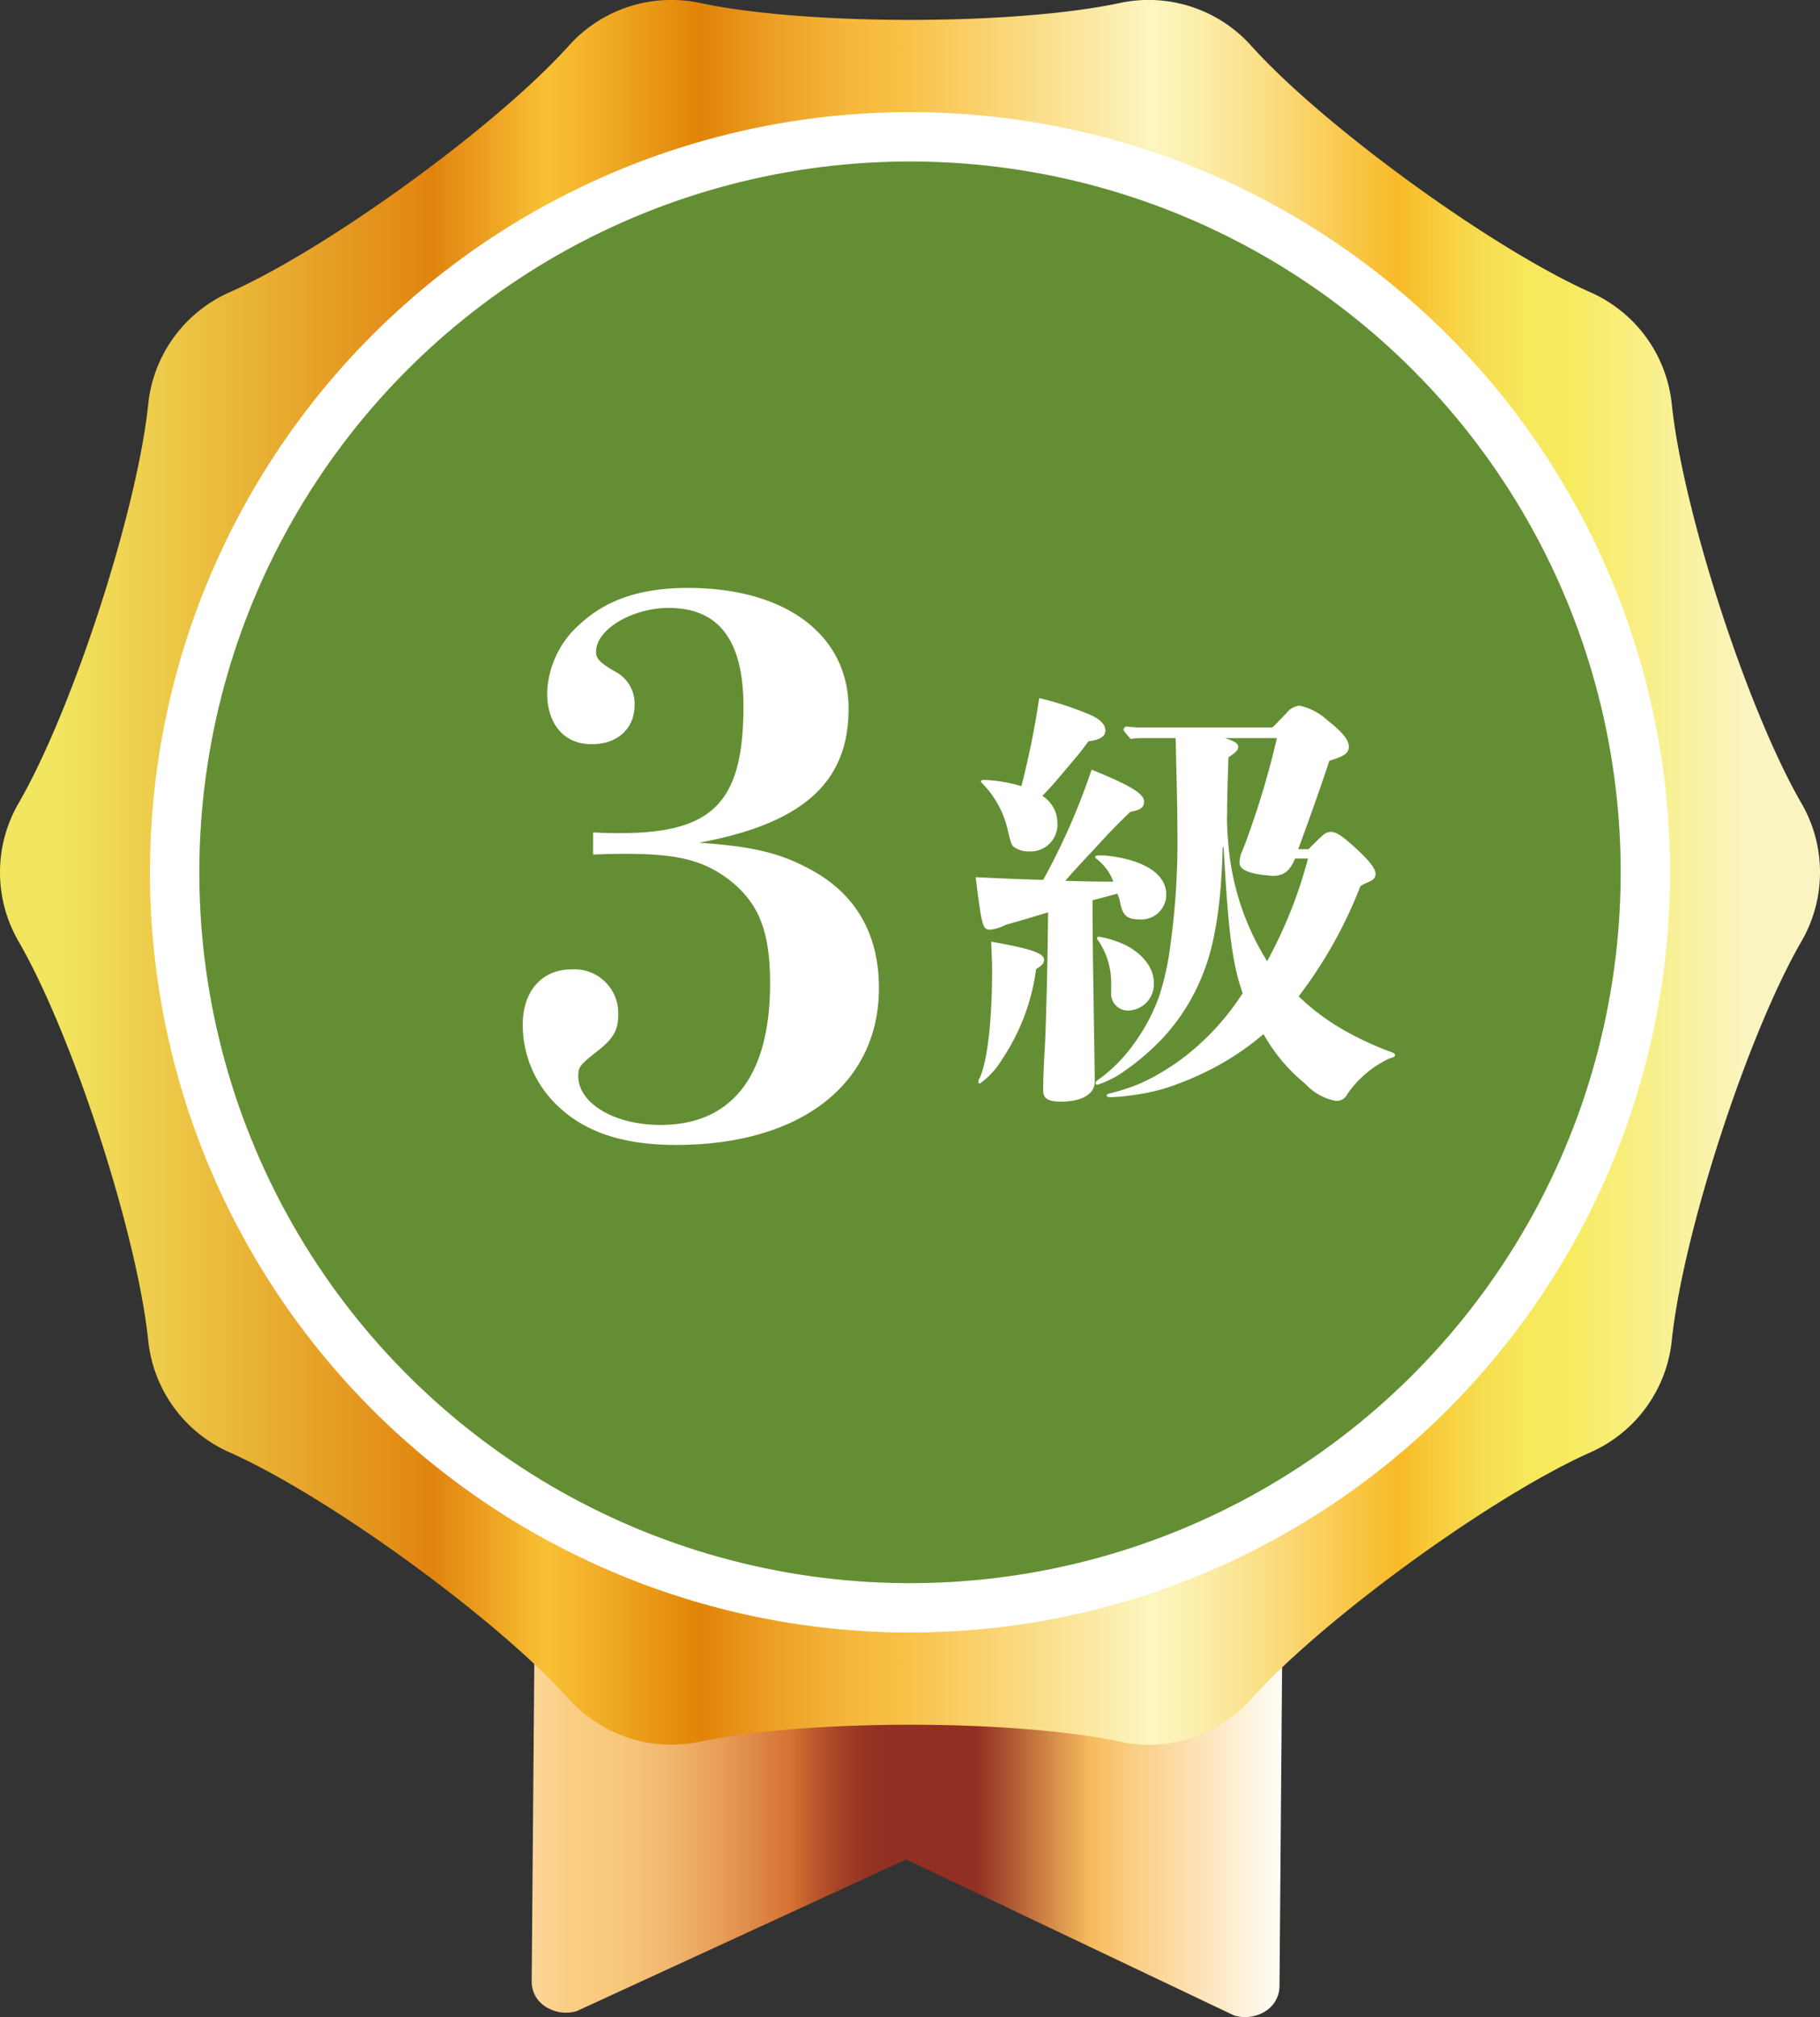
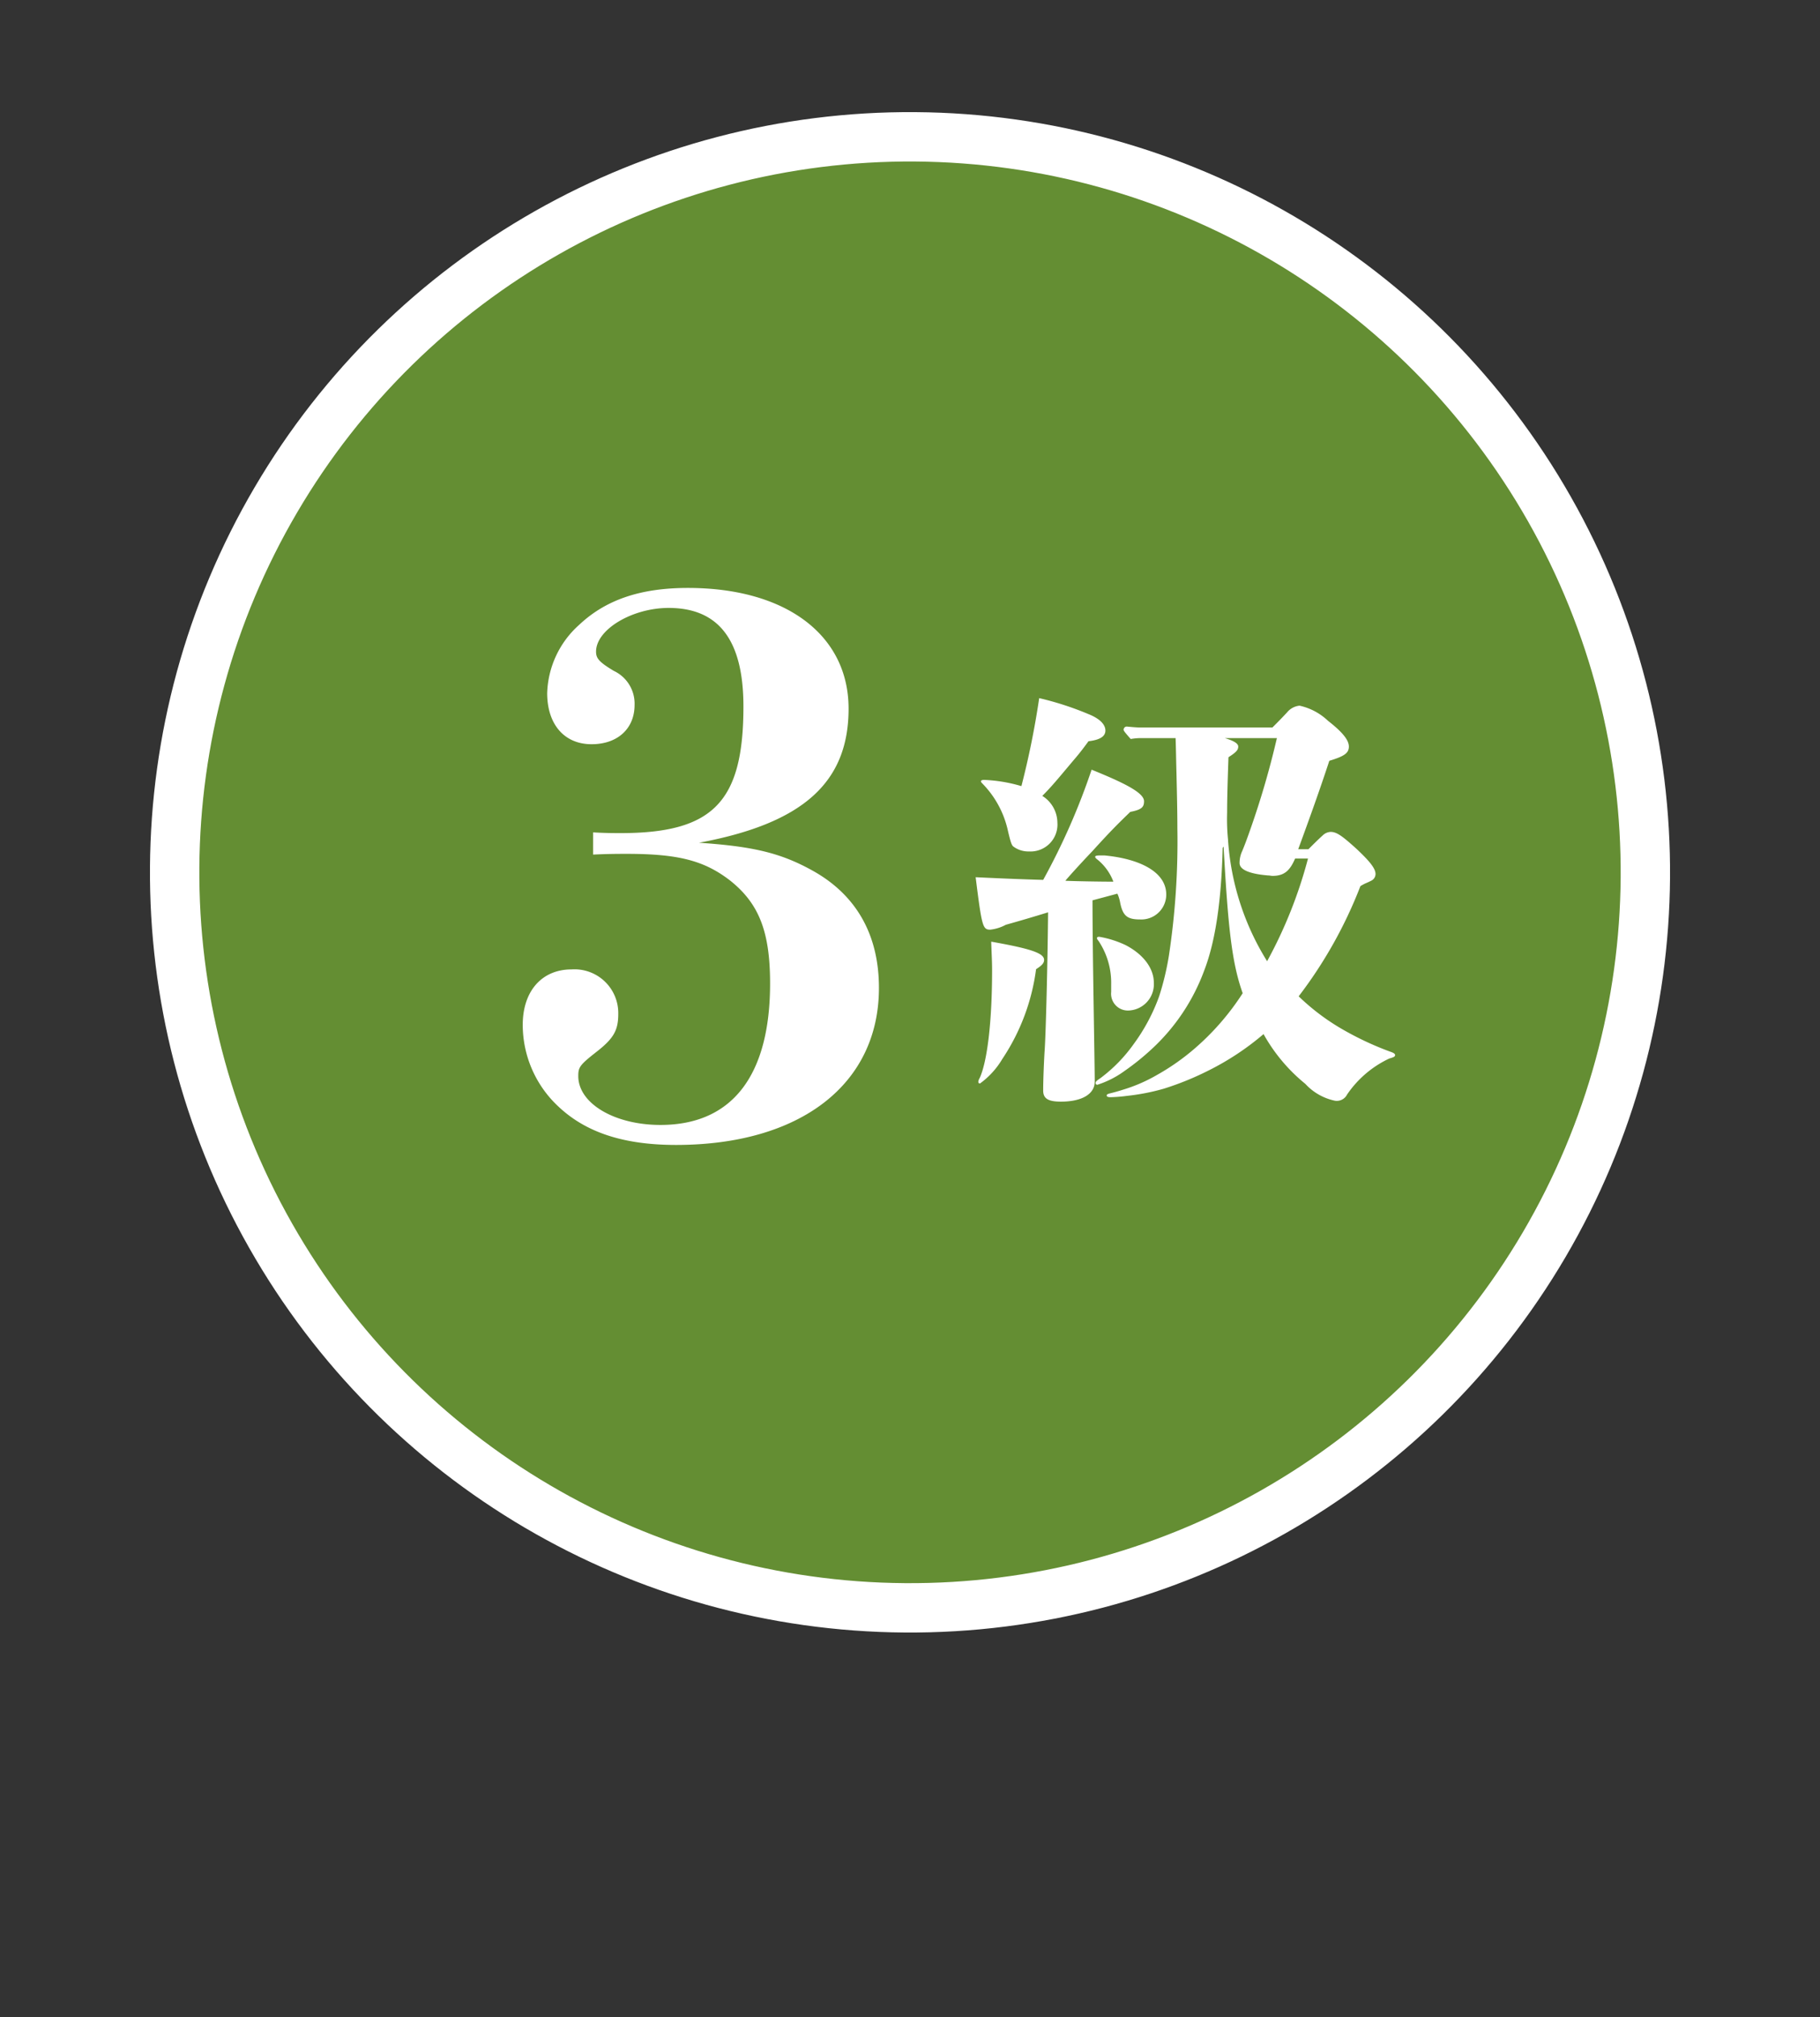
<svg xmlns="http://www.w3.org/2000/svg" viewBox="0 0 171.829 190.395">
  <rect x="0" y="0" width="171.829" height="190.395" fill="#333333" stroke="none" />
  <defs>
    <style>.a{fill:url(#a)}.b{fill:url(#b)}.c{fill:#648e33;stroke:#fff;stroke-miterlimit:10;stroke-width:4.661px}.d{fill:#fff}</style>
    <linearGradient id="a" data-name="Gold 24" x1="5.083" y1="136.565" x2="164.991" y2="136.565" gradientUnits="userSpaceOnUse">
      <stop offset="0" stop-color="#d5741c" />
      <stop offset=".049" stop-color="#f39f43" />
      <stop offset=".073" stop-color="#f6b361" />
      <stop offset=".102" stop-color="#f9c780" />
      <stop offset=".128" stop-color="#fad492" />
      <stop offset=".145" stop-color="#fbd899" />
      <stop offset=".155" stop-color="#fbdba0" />
      <stop offset=".169" stop-color="#fce2b4" />
      <stop offset=".186" stop-color="#feefd4" />
      <stop offset=".2" stop-color="#fffcf5" />
      <stop offset=".23" stop-color="#fffcf5" />
      <stop offset=".244" stop-color="#fef0d8" />
      <stop offset=".265" stop-color="#fce1b2" />
      <stop offset=".285" stop-color="#fbd597" />
      <stop offset=".302" stop-color="#face86" />
      <stop offset=".315" stop-color="#facc80" />
      <stop offset=".337" stop-color="#f7c67b" />
      <stop offset=".366" stop-color="#f0b56c" />
      <stop offset=".399" stop-color="#e59854" />
      <stop offset=".435" stop-color="#d57133" />
      <stop offset=".436" stop-color="#d47032" />
      <stop offset=".448" stop-color="#bd5a2d" />
      <stop offset=".464" stop-color="#a54227" />
      <stop offset=".479" stop-color="#963424" />
      <stop offset=".491" stop-color="#912f23" />
      <stop offset=".545" stop-color="#912f23" />
      <stop offset=".612" stop-color="#f7ba5d" />
      <stop offset=".636" stop-color="#facd83" />
      <stop offset=".727" stop-color="#fffff9" />
      <stop offset=".806" stop-color="#fffff9" />
      <stop offset=".885" stop-color="#f9ca79" />
      <stop offset=".958" stop-color="#ee9a3d" />
      <stop offset="1" stop-color="#d47f2a" />
    </linearGradient>
    <linearGradient id="b" data-name="Gold 07" x1="5.086" y1="82.34" x2="164.994" y2="82.34" gradientUnits="userSpaceOnUse">
      <stop offset="0" stop-color="#f2e660" />
      <stop offset=".224" stop-color="#e1840f" />
      <stop offset=".291" stop-color="#f9c135" />
      <stop offset=".335" stop-color="#eea521" />
      <stop offset=".382" stop-color="#e18308" />
      <stop offset=".427" stop-color="#eda126" />
      <stop offset=".469" stop-color="#f5b73c" />
      <stop offset=".497" stop-color="#f8bf44" />
      <stop offset=".648" stop-color="#fcf6c0" />
      <stop offset=".67" stop-color="#fcf0b1" />
      <stop offset=".71" stop-color="#fbe089" />
      <stop offset=".766" stop-color="#f9c748" />
      <stop offset=".794" stop-color="#f8ba26" />
      <stop offset=".816" stop-color="#f8cc3c" />
      <stop offset=".843" stop-color="#f7dd50" />
      <stop offset=".87" stop-color="#f7e85c" />
      <stop offset=".897" stop-color="#f7eb60" />
      <stop offset="1" stop-color="#faf5c0" />
    </linearGradient>
  </defs>
-   <path class="a" d="M118.875 190.145a3.614 3.614 0 0 1-2.357.098L85.55 175.517 54.432 189.84a3.57 3.57 0 0 1-2.911-.421 2.793 2.793 0 0 1-1.324-2.348L51.03 85.6a3.083 3.083 0 0 1 3.264-2.865l64.118.417a3.073 3.073 0 0 1 3.218 2.908l-.832 101.47a2.808 2.808 0 0 1-1.361 2.33 3.324 3.324 0 0 1-.561.285z" />
-   <path class="b" d="M63.372 164.68a12.989 12.989 0 0 1-9.699-4.35c-6.825-7.57-22.66-19.075-31.97-23.227a13.007 13.007 0 0 1-7.714-10.619c-1.072-10.136-7.12-28.751-12.212-37.582a13.007 13.007 0 0 1 0-13.125c5.092-8.83 11.14-27.446 12.212-37.582a13.007 13.007 0 0 1 7.714-10.618c9.31-4.152 25.146-15.657 31.97-23.227A13.007 13.007 0 0 1 66.157.294c9.971 2.112 29.544 2.113 39.515 0a13.007 13.007 0 0 1 12.484 4.056c6.824 7.57 22.66 19.075 31.97 23.228a13.007 13.007 0 0 1 7.714 10.618c1.072 10.136 7.12 28.751 12.212 37.582a13.007 13.007 0 0 1 0 13.125c-5.091 8.83-11.14 27.445-12.212 37.582a13.007 13.007 0 0 1-7.714 10.618c-9.31 4.152-25.145 15.657-31.97 23.227a13.011 13.011 0 0 1-12.484 4.056c-9.97-2.113-29.545-2.113-39.515 0a13.433 13.433 0 0 1-2.785.293zM106.23 2.922z" />
  <g>
    <circle class="c" cx="85.915" cy="82.34" r="69.427" transform="rotate(-89.589 85.915 82.34)" />
    <path class="d" d="M55.995 78.568c1.119.07 2.027.07 2.587.07 8.739 0 11.606-2.937 11.606-11.956 0-6.222-2.308-9.299-7.062-9.299-3.426 0-6.852 2.028-6.852 4.125 0 .63.28.98 1.678 1.818a3.413 3.413 0 0 1 1.959 3.217c0 2.237-1.61 3.705-4.056 3.705-2.587 0-4.195-1.887-4.195-4.824a8.99 8.99 0 0 1 3.007-6.433c2.516-2.377 5.802-3.495 10.277-3.495 9.299 0 15.172 4.474 15.172 11.396 0 6.991-4.335 10.837-14.123 12.655 5.174.35 7.76.979 10.767 2.657 4.125 2.307 6.222 6.082 6.222 11.046 0 9.09-7.411 14.822-19.157 14.822-4.963 0-8.53-1.188-11.116-3.635a10.544 10.544 0 0 1-3.357-7.69c0-3.217 1.819-5.244 4.615-5.244a4.133 4.133 0 0 1 4.405 4.195c0 1.538-.42 2.307-2.028 3.565s-1.748 1.469-1.748 2.308c0 2.587 3.426 4.614 7.761 4.614 6.782 0 10.348-4.684 10.348-13.354 0-4.894-1.05-7.55-3.776-9.718-2.447-1.888-4.893-2.517-9.788-2.517-.629 0-1.748 0-3.146.07zm51.638 8.219c-1.216 0-1.636-.336-1.887-1.636a3.454 3.454 0 0 0-.252-.797l-2.349.629c0 5.076.21 15.31.21 17.114 0 1.175-1.217 1.888-3.188 1.888-1.217 0-1.678-.294-1.678-1.049 0-.797.042-2.097.126-3.607.126-1.594.294-8.599.335-13.213a161.09 161.09 0 0 1-3.985 1.174 4.077 4.077 0 0 1-1.468.462c-.713 0-.797-.252-1.384-4.95 2.642.125 4.782.21 6.376.251a63.386 63.386 0 0 0 4.572-10.402c3.104 1.258 4.95 2.18 4.95 2.978 0 .545-.21.797-1.3 1.006-1.26 1.217-1.888 1.846-3.566 3.692a99.107 99.107 0 0 0-2.056 2.223c-.294.335-.378.42-.503.587.881.042 3.188.084 4.53.084a4.911 4.911 0 0 0-1.468-2.055c-.167-.126-.251-.21-.251-.294s.125-.126.46-.126h.42c3.146.294 5.83 1.469 5.83 3.692a2.35 2.35 0 0 1-2.474 2.349zm-9.816 4.698a19.888 19.888 0 0 1-3.187 8.473 7.709 7.709 0 0 1-2.098 2.307c-.125 0-.167-.042-.167-.168a.837.837 0 0 1 .126-.335c.713-1.552 1.174-5.285 1.174-10.193 0-.839-.04-1.384-.084-2.685 3.775.671 4.992 1.09 4.992 1.72 0 .293-.168.503-.756.88zm4.95-21.519c-.462.63-.839 1.133-1.384 1.762-1.553 1.846-2.097 2.517-2.978 3.397a3.01 3.01 0 0 1 1.425 2.518 2.542 2.542 0 0 1-2.683 2.726 2.36 2.36 0 0 1-1.469-.461c-.168-.126-.252-.378-.504-1.427a9.175 9.175 0 0 0-2.432-4.53c-.083-.084-.126-.126-.126-.21s.126-.126.293-.126a14.336 14.336 0 0 1 3.524.588 79.847 79.847 0 0 0 1.679-8.306 28.95 28.95 0 0 1 4.655 1.51c1.049.42 1.595.965 1.595 1.552 0 .546-.504.881-1.595 1.007zm28.397 29.95a9.884 9.884 0 0 0-3.984 3.398 1.09 1.09 0 0 1-1.133.587 5.245 5.245 0 0 1-2.81-1.594 16.184 16.184 0 0 1-3.943-4.698 25.555 25.555 0 0 1-5.285 3.482 27.651 27.651 0 0 1-4.153 1.678 20.556 20.556 0 0 1-3.44.67 14.697 14.697 0 0 1-1.55.127c-.253 0-.379-.042-.379-.168s.21-.168.378-.21c.335-.084.797-.21 1.175-.335a14.963 14.963 0 0 0 3.187-1.384 21.63 21.63 0 0 0 3.44-2.392 24.135 24.135 0 0 0 4.657-5.327c-1.05-2.936-1.385-6.376-1.804-13.842l-.084.125c-.126 4.95-.671 8.81-1.762 11.62a18.99 18.99 0 0 1-4.907 7.34 23.625 23.625 0 0 1-2.602 2.098 8.94 8.94 0 0 1-2.558 1.3.154.154 0 0 1-.168-.168c0-.126.084-.21.462-.461a14.455 14.455 0 0 0 3.145-3.23 17.716 17.716 0 0 0 2.39-4.488 25.823 25.823 0 0 0 .925-3.86 72.082 72.082 0 0 0 .797-11.996c0-1.552-.042-3.272-.084-5.16-.042-1.51-.042-2.18-.084-3.355h-3.063a5.565 5.565 0 0 0-1.174.083c-.629-.713-.672-.797-.672-.88a.3.3 0 0 1 .336-.294c.377.042.923.084 1.175.084h12.542c.461-.461.797-.797 1.384-1.426a1.732 1.732 0 0 1 1.175-.63 5.643 5.643 0 0 1 2.684 1.427c1.51 1.174 1.972 1.887 1.972 2.433 0 .629-.462.923-1.846 1.342-.923 2.81-1.845 5.37-2.936 8.347h.965c.461-.461.88-.88 1.342-1.3a1.15 1.15 0 0 1 .754-.335c.588 0 1.133.42 2.434 1.593 1.342 1.26 1.804 1.888 1.804 2.392a.707.707 0 0 1-.42.629c-.167.083-.251.125-.545.251a5.55 5.55 0 0 0-.462.252 42.09 42.09 0 0 1-5.83 10.403 21.136 21.136 0 0 0 4.488 3.314 28.881 28.881 0 0 0 4.32 1.97c.21.085.294.169.294.253 0 .167-.127.209-.546.335zm-24.664-4.53a1.587 1.587 0 0 1-1.593-1.761v-.713a7.101 7.101 0 0 0-1.175-4.07c-.126-.167-.167-.21-.167-.293s.083-.126.209-.126a9.488 9.488 0 0 1 2.516.797c1.763.923 2.644 2.265 2.644 3.524a2.484 2.484 0 0 1-2.433 2.642zm15.772-14.346c-.503 1.175-1.049 1.636-2.139 1.636-.126 0-.252-.042-.42-.042-1.51-.126-2.684-.461-2.684-1.174a2.647 2.647 0 0 1 .252-1.133c.21-.503.419-1.049.755-2.013a80.698 80.698 0 0 0 2.517-8.641h-4.908c.839.251 1.258.503 1.258.797 0 .335-.21.545-.922 1.007-.084 2.432-.127 3.942-.127 5.243a19.463 19.463 0 0 0 .084 2.516 24.689 24.689 0 0 0 3.692 11.494 42.928 42.928 0 0 0 3.86-9.69z" />
  </g>
</svg>